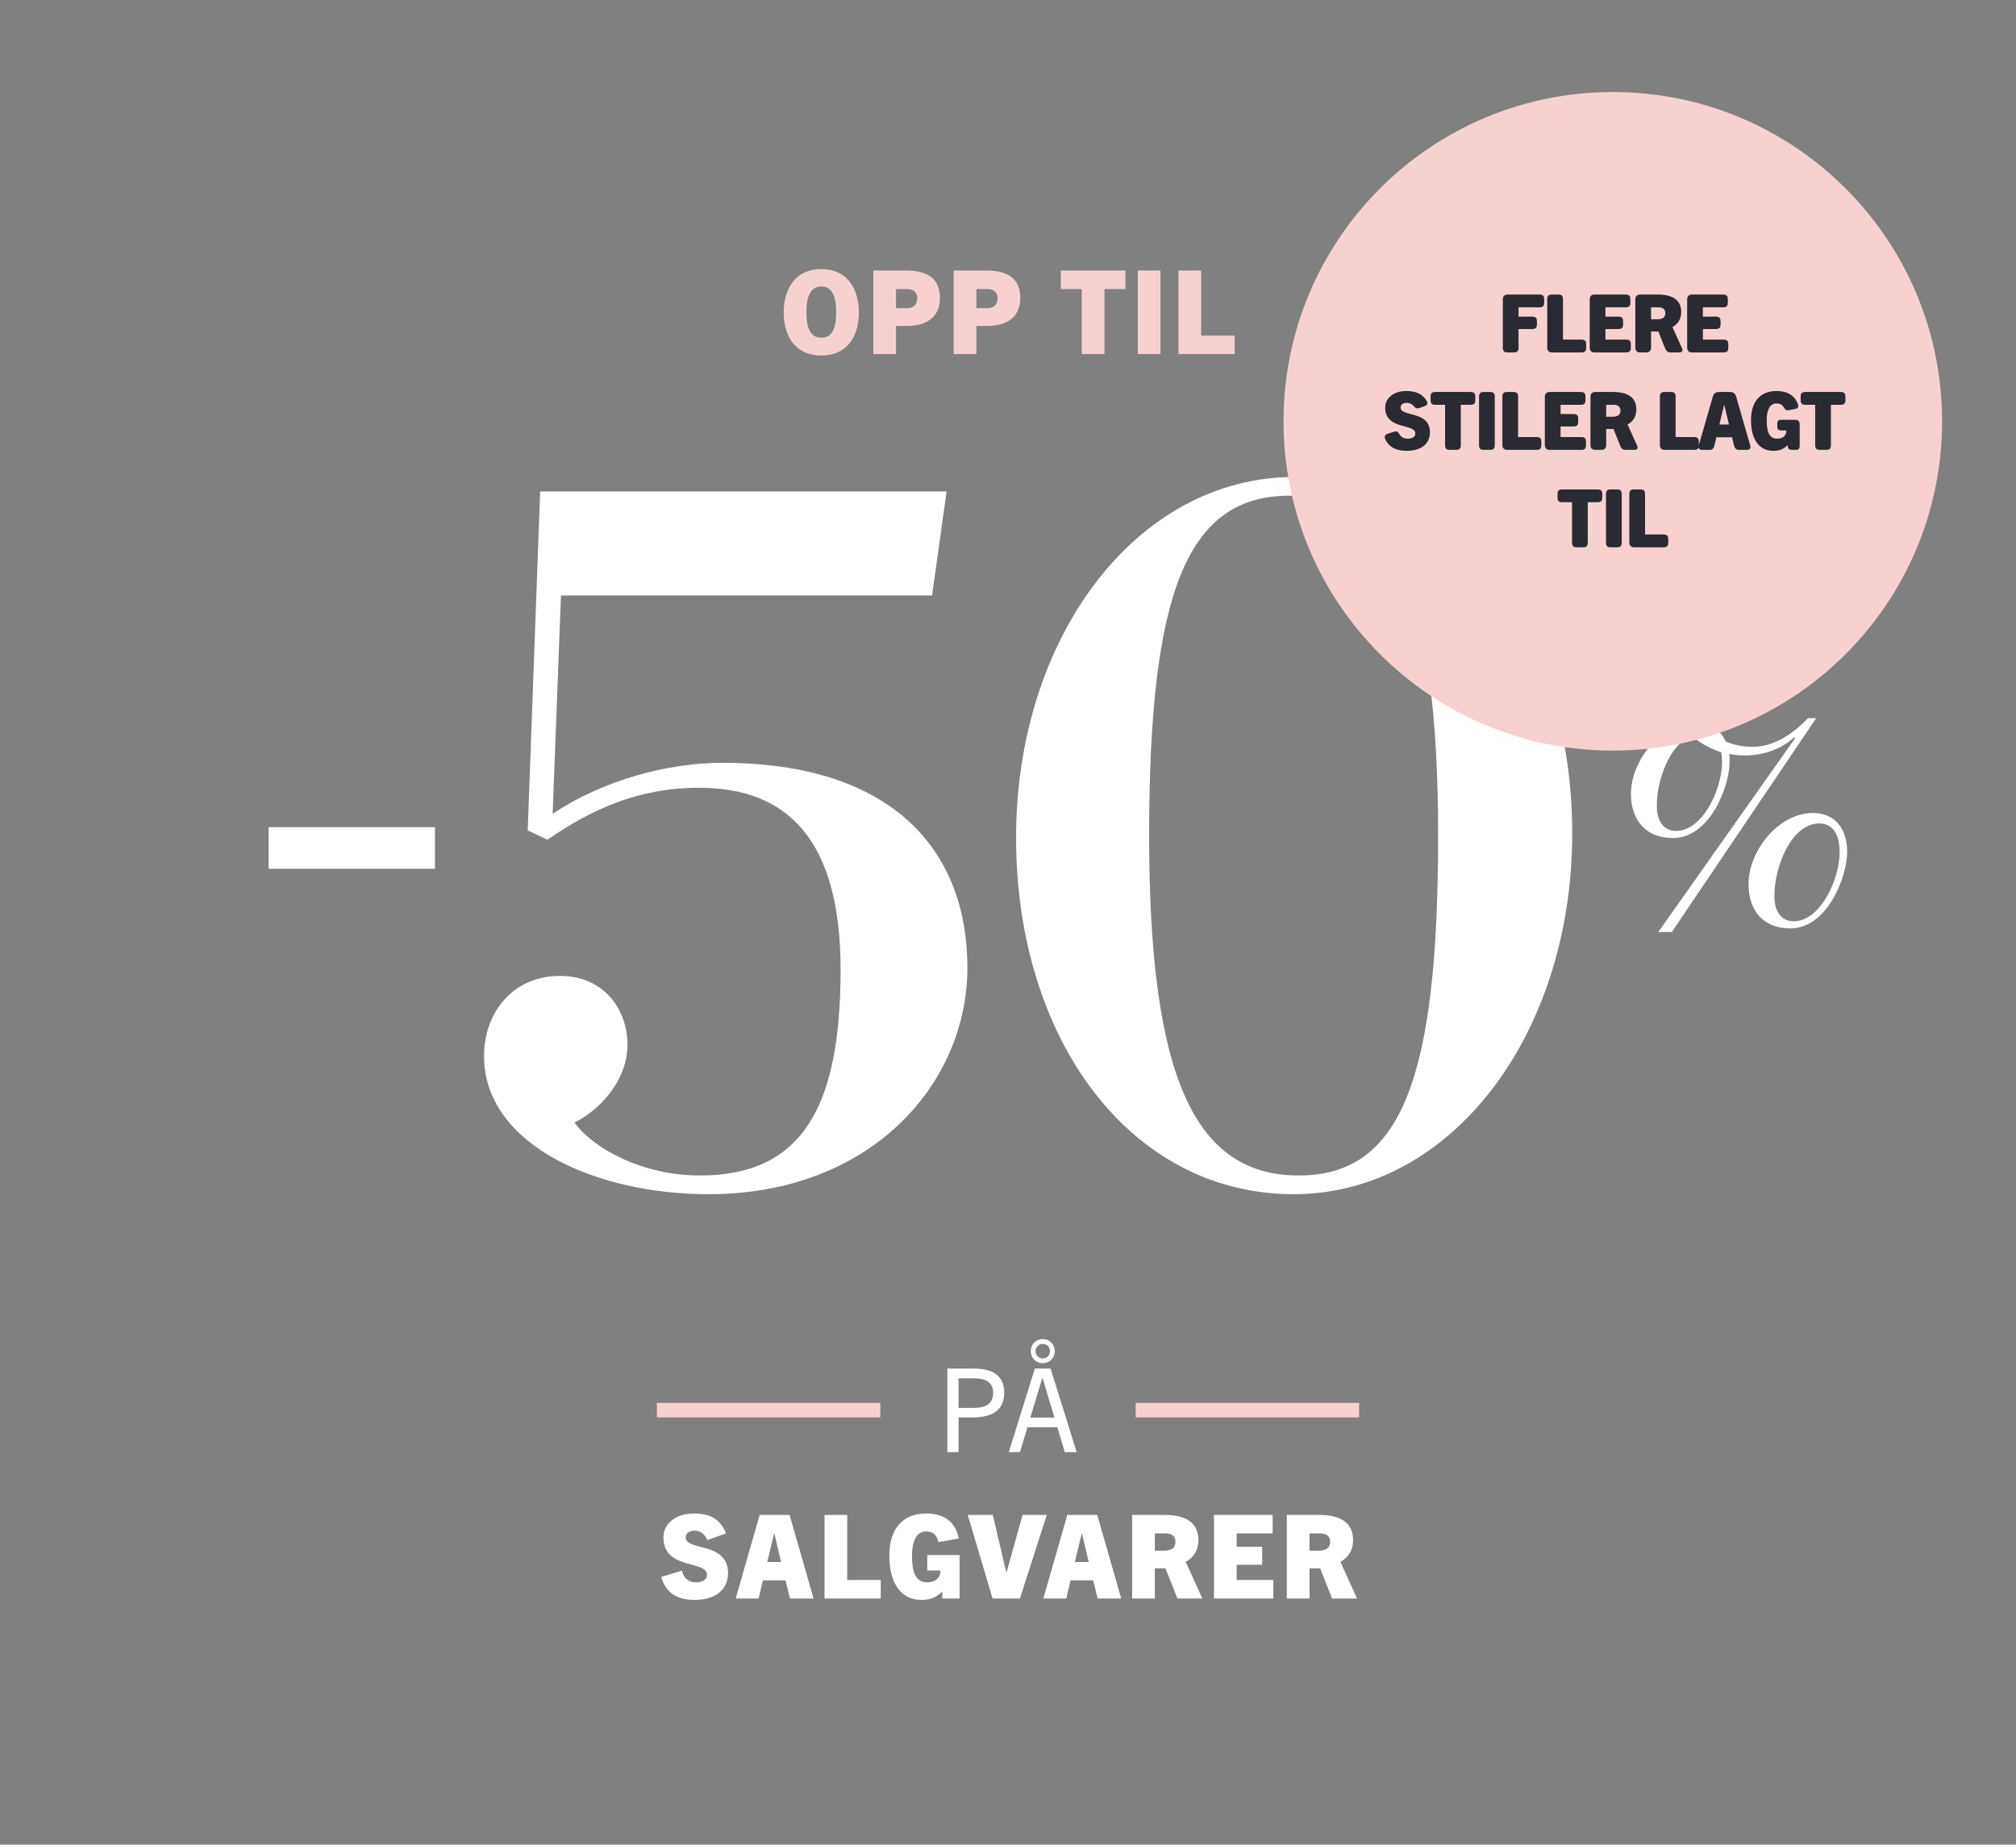
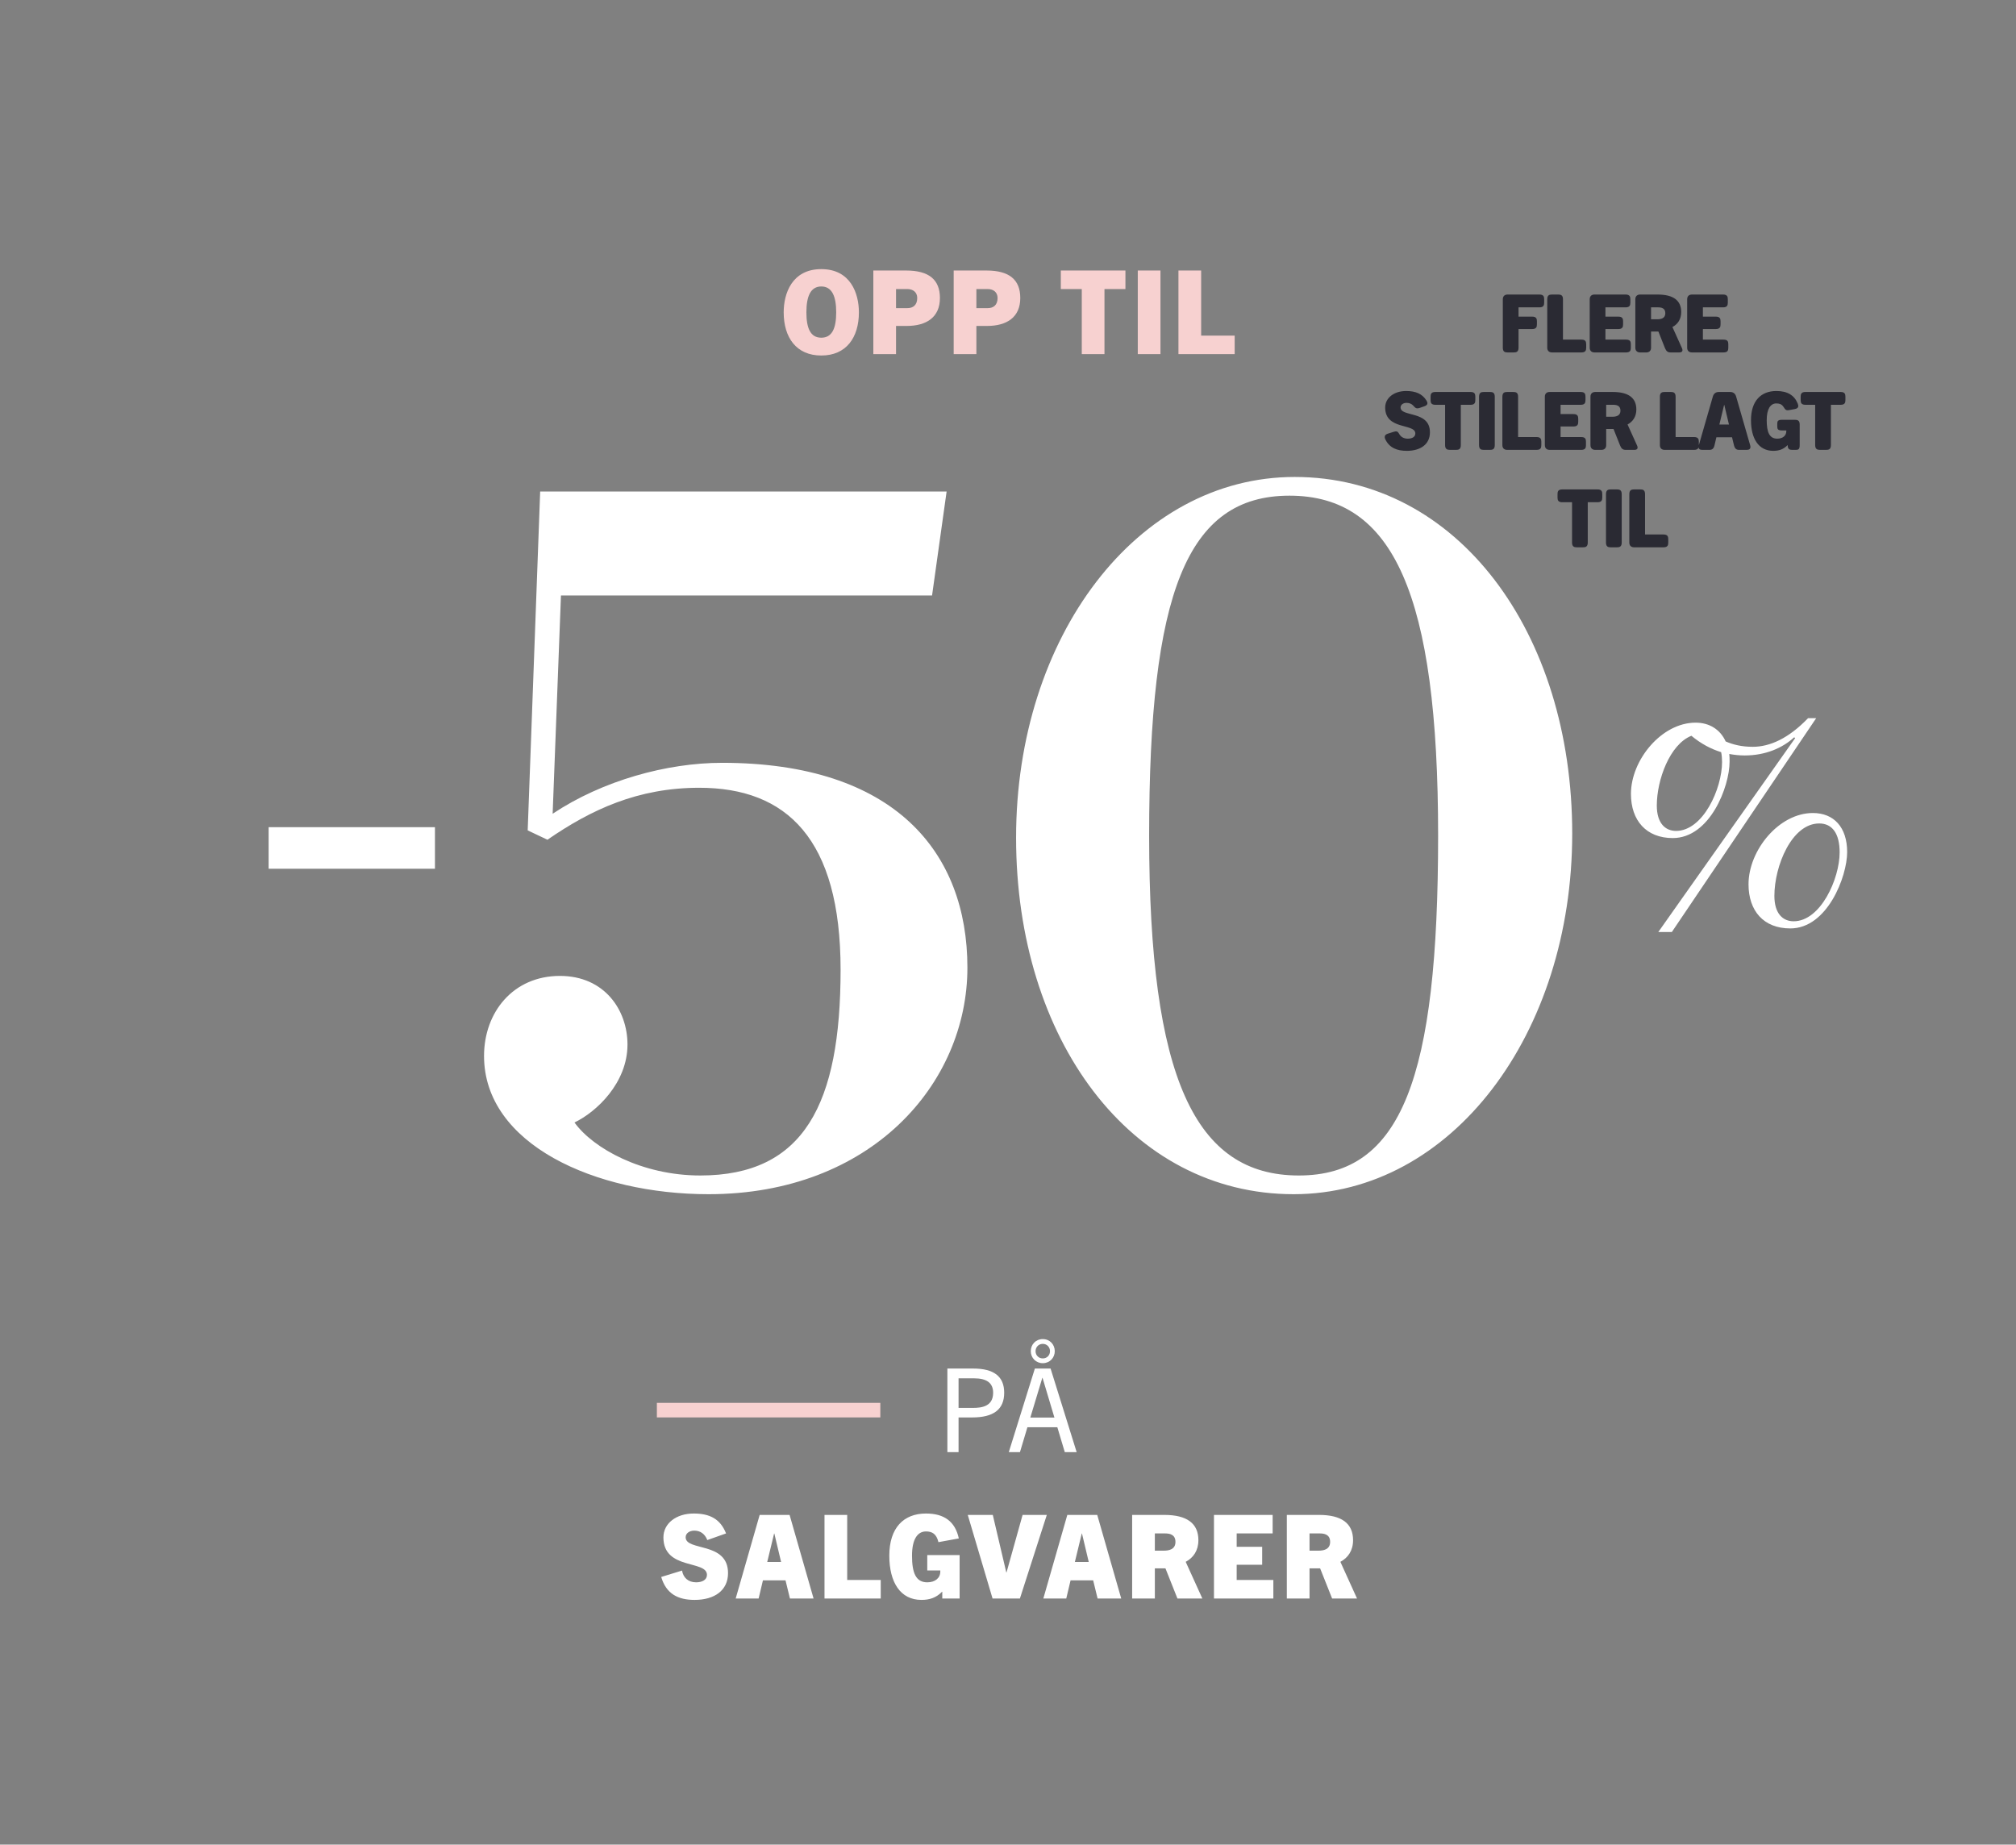
<svg xmlns="http://www.w3.org/2000/svg" width="600" height="549" viewBox="0 0 600 549" fill="none">
  <rect x="0" y="0" width="600" height="549" fill="#808080" stroke="none" />
  <mask id="mask0_238_287" style="mask-type:luminance" maskUnits="userSpaceOnUse" x="0" y="0" width="600" height="478">
    <path d="M600 0.394H0V477.757H600V0.394Z" fill="white" />
  </mask>
  <g mask="url(#mask0_238_287)">
    <path d="M244.433 105.809C236.984 105.809 233.241 100.439 233.241 92.954C233.241 87.41 235.667 80.099 244.433 80.099C253.2 80.099 255.625 87.41 255.625 92.954C255.625 100.439 251.883 105.809 244.433 105.809ZM244.433 100.508C247.656 100.508 248.869 97.701 248.869 92.954C248.869 88.137 247.587 85.261 244.433 85.261C241.28 85.261 239.998 88.137 239.998 92.954C239.998 97.701 241.211 100.508 244.433 100.508ZM266.677 105.394H259.921V80.514H269.692C276.483 80.514 279.74 83.252 279.74 88.692C279.74 94.409 275.756 97.008 269.865 97.008H266.677V105.394ZM266.677 91.706H270.073C271.667 91.706 272.984 90.875 272.984 88.692C272.984 86.994 271.771 86.024 270.004 86.024H266.677V91.706ZM290.591 105.394H283.835V80.514H293.606C300.397 80.514 303.654 83.252 303.654 88.692C303.654 94.409 299.67 97.008 293.779 97.008H290.591V105.394ZM290.591 91.706H293.987C295.581 91.706 296.898 90.875 296.898 88.692C296.898 86.994 295.685 86.024 293.918 86.024H290.591V91.706ZM328.713 105.394H321.957V86.024H315.72V80.514H334.95V86.024H328.713V105.394ZM345.38 105.394H338.624V80.514H345.38V105.394ZM367.464 105.394H350.728V80.514H357.485V99.884H367.464V105.394Z" fill="#F7D1D0" />
    <path d="M129.45 246.188H79.95V258.562H129.45V246.188Z" fill="white" />
    <path d="M210.884 355.425C177.162 355.425 144.059 340.575 144.059 314.278C144.059 301.284 152.722 290.456 166.643 290.456C179.947 290.456 186.753 300.666 186.753 310.875C186.753 322.322 177.472 330.984 170.975 334.078C176.543 341.812 191.084 349.856 208.409 349.856C239.347 349.856 250.175 328.509 250.175 288.6C250.175 249.619 234.087 234.459 208.1 234.459C189.847 234.459 175.925 240.956 162.931 249.928L157.053 247.144L160.765 146.287H281.731L277.4 177.225H166.953L164.478 242.194C179.328 232.294 198.509 227.034 214.906 227.034C266.262 227.034 287.918 253.641 287.918 287.981C287.918 322.631 259.147 355.425 210.884 355.425ZM385.009 355.425C336.437 355.425 302.406 309.328 302.406 249.309C302.406 189.6 338.293 141.956 385.318 141.956C433.89 141.956 467.922 188.362 467.922 248.072C467.922 307.781 432.034 355.425 385.009 355.425ZM386.556 349.856C417.184 349.856 428.012 320.775 428.012 248.691C428.012 176.916 414.709 147.525 383.772 147.525C353.143 147.525 342.006 176.606 342.006 248.691C342.006 320.775 355.618 349.856 386.556 349.856Z" fill="white" />
    <path d="M533.819 274.195C541.874 274.195 547.513 261.502 547.513 253.691C547.513 248.01 545.275 245.081 541.427 245.081C533.282 245.081 528.091 257.685 528.091 266.65C528.091 271.887 530.597 274.195 533.819 274.195ZM532.835 276.325C524.869 276.325 520.394 271.088 520.394 263.188C520.394 253.069 529.434 241.974 539.547 241.974C545.812 241.974 549.75 246.235 549.75 253.602C549.75 260.881 543.843 276.325 532.835 276.325ZM512.518 226.796C512.518 225.731 512.429 224.754 512.25 223.867C509.117 222.89 506.164 221.292 503.389 218.985C496.945 221.559 493.097 232.121 493.097 239.755C493.097 244.992 495.603 247.3 498.825 247.3C506.88 247.3 512.518 234.696 512.518 226.796ZM504.642 215.079C508.759 215.079 511.981 217.121 513.592 220.671C515.83 221.647 518.425 222.269 521.647 222.269C526.749 222.269 532.298 219.783 538.115 213.748H540.532L497.572 277.39H493.544L534.267 219.695L533.998 219.428C530.418 222.713 525.317 224.843 519.231 224.843C517.62 224.843 516.098 224.665 514.666 224.399C514.756 225.109 514.756 225.908 514.756 226.707C514.756 234.074 508.938 249.43 497.84 249.43C489.964 249.43 485.4 244.193 485.4 236.293C485.4 226.174 494.529 215.079 504.642 215.079Z" fill="white" />
    <path d="M262 417.528H195.5V421.86H262V417.528Z" fill="#F7D1D0" />
    <path d="M285.286 432.193H281.959V407.315H289.617C295.785 407.315 298.868 409.636 298.868 414.522C298.868 419.511 295.681 421.868 289.34 421.868H285.286V432.193ZM285.286 419.026H289.582C292.216 419.026 295.577 418.576 295.577 414.522C295.577 411.577 293.636 410.225 289.894 410.225H285.286V419.026ZM320.435 432.193H316.901L314.683 424.778H305.778L303.56 432.193H300.234L307.995 407.315H312.673L320.435 432.193ZM310.213 410.087L306.644 421.902H313.817L310.282 410.087H310.213ZM312.5 402.152C312.5 400.974 311.634 399.969 310.352 399.969C309.07 399.969 308.203 400.974 308.203 402.152C308.203 403.33 309.07 404.3 310.352 404.3C311.634 404.3 312.5 403.33 312.5 402.152ZM313.921 402.152C313.921 404.127 312.396 405.721 310.352 405.721C308.307 405.721 306.783 404.127 306.783 402.152C306.783 400.142 308.273 398.548 310.352 398.548C312.431 398.548 313.921 400.142 313.921 402.152Z" fill="white" />
-     <path d="M404.5 417.528H338V421.86H404.5V417.528Z" fill="#F7D1D0" />
+     <path d="M404.5 417.528V421.86H404.5V417.528Z" fill="#F7D1D0" />
    <path d="M216.087 456.387L210.508 458.362C209.78 456.49 208.394 455.555 206.627 455.555C205.241 455.555 204.063 456.317 204.063 457.53C204.063 461.757 216.676 458.743 216.676 468.202C216.676 473.4 212.587 476.172 206.731 476.172C201.776 476.172 198.277 474.37 196.787 469.346L202.989 467.44C203.335 469.519 204.791 470.94 207.182 470.94C208.983 470.94 210.404 470.212 210.404 468.722C210.404 464.252 197.445 467.371 197.445 457.565C197.445 453.407 201.256 450.461 206.454 450.461C211.201 450.461 214.389 452.055 216.087 456.387ZM242.135 475.756H235.101L233.785 470.35H227.063L225.781 475.756H218.954L226.092 450.877H234.997L242.135 475.756ZM230.389 456.421L228.345 464.876H232.468L230.458 456.421H230.389ZM262.123 475.756H245.387V450.877H252.144V470.247H262.123V475.756ZM285.603 475.756H280.441V473.746H280.371C278.604 475.548 276.664 476.172 274.238 476.172C267.967 476.172 264.675 470.94 264.675 463.005C264.675 454.723 268.937 450.461 275.59 450.461C281.064 450.461 284.287 452.887 285.361 457.876L279.297 458.985C278.708 456.49 277.391 455.797 275.59 455.797C273.026 455.797 271.432 458.188 271.432 463.005C271.432 468.064 272.54 470.94 275.971 470.94C278.327 470.94 279.852 469.657 279.852 467.717C279.852 467.613 279.852 467.509 279.852 467.405H275.971V462.831H285.603V475.756ZM303.546 475.756H295.403L288.023 450.877H295.473L299.492 467.994H299.561L304.343 450.877H311.55L303.546 475.756ZM333.697 475.756H326.663L325.346 470.35H318.624L317.342 475.756H310.516L317.654 450.877H326.559L333.697 475.756ZM321.95 456.421L319.906 464.876H324.029L322.02 456.421H321.95ZM357.842 475.756H350.427L346.858 466.782H343.705V475.756H336.949V450.877H346.512C353.269 450.877 356.664 453.407 356.664 458.396C356.664 461.48 355.174 463.628 352.888 464.841L357.842 475.756ZM343.705 461.515H346.408C347.794 461.515 349.838 461.203 349.838 458.916C349.838 456.664 348.071 456.387 346.72 456.387H343.705V461.515ZM378.974 475.756H361.302V450.877H378.766V456.387H368.059V460.371H375.647V465.707H368.059V470.247H378.974V475.756ZM403.877 475.756H396.462L392.893 466.782H389.74V475.756H382.983V450.877H392.546C399.303 450.877 402.699 453.407 402.699 458.396C402.699 461.48 401.209 463.628 398.922 464.841L403.877 475.756ZM389.74 461.515H392.442C393.828 461.515 395.873 461.203 395.873 458.916C395.873 456.664 394.106 456.387 392.754 456.387H389.74V461.515Z" fill="white" />
-     <path d="M578 125.394C578 71.27 534.124 27.394 480 27.394C425.876 27.394 382 71.27 382 125.394C382 179.517 425.876 223.394 480 223.394C534.124 223.394 578 179.517 578 125.394Z" fill="#F7D1D0" />
    <path d="M447.265 103.478V89.077C447.265 88.069 447.913 87.661 448.681 87.661H458.161C459.409 87.661 459.577 88.309 459.577 89.077V90.061C459.577 90.829 459.409 91.477 458.161 91.477H451.945V94.237H456.001C457.249 94.237 457.417 94.885 457.417 95.653V96.517C457.417 97.285 457.249 97.933 456.001 97.933H451.945V103.478C451.945 104.726 451.297 104.894 450.529 104.894H448.681C447.913 104.894 447.265 104.726 447.265 103.478ZM460.49 103.478V89.077C460.49 87.829 461.138 87.661 461.906 87.661H463.754C464.522 87.661 465.17 87.829 465.17 89.077V101.078H470.666C471.914 101.078 472.082 101.726 472.082 102.494V103.478C472.082 104.246 471.914 104.894 470.666 104.894H461.906C461.138 104.894 460.49 104.486 460.49 103.478ZM473.129 103.478V89.077C473.129 88.069 473.777 87.661 474.545 87.661H483.809C485.057 87.661 485.225 88.309 485.225 89.077V90.061C485.225 90.829 485.057 91.477 483.809 91.477H477.809V94.237H481.649C482.897 94.237 483.065 94.885 483.065 95.653V96.517C483.065 97.285 482.897 97.933 481.649 97.933H477.809V101.078H483.953C485.225 101.078 485.369 101.726 485.369 102.494V103.478C485.369 104.246 485.201 104.894 483.953 104.894H474.545C473.777 104.894 473.129 104.486 473.129 103.478ZM486.706 103.478V89.077C486.706 88.069 487.354 87.661 488.122 87.661H493.33C498.01 87.661 500.362 89.413 500.362 92.869C500.362 95.005 499.33 96.493 497.746 97.333L500.578 103.598C501.034 104.606 500.434 104.894 499.762 104.894H497.218C496.378 104.894 495.922 104.582 495.514 103.574L493.57 98.677H491.386V103.478C491.386 104.486 490.738 104.894 489.97 104.894H488.122C487.354 104.894 486.706 104.486 486.706 103.478ZM491.386 95.029H493.258C494.218 95.029 495.634 94.813 495.634 93.229C495.634 91.669 494.41 91.477 493.474 91.477H491.386V95.029ZM502.135 103.478V89.077C502.135 88.069 502.783 87.661 503.551 87.661H512.815C514.063 87.661 514.231 88.309 514.231 89.077V90.061C514.231 90.829 514.063 91.477 512.815 91.477H506.815V94.237H510.655C511.903 94.237 512.071 94.885 512.071 95.653V96.517C512.071 97.285 511.903 97.933 510.655 97.933H506.815V101.078H512.959C514.231 101.078 514.375 101.726 514.375 102.494V103.478C514.375 104.246 514.207 104.894 512.959 104.894H503.551C502.783 104.894 502.135 104.486 502.135 103.478ZM412.303 130.774C411.991 130.102 411.991 129.406 413.047 129.07L414.799 128.518C416.071 128.11 416.095 128.734 416.623 129.454C417.127 130.15 417.919 130.558 418.999 130.558C420.247 130.558 421.231 130.054 421.231 129.022C421.231 125.926 412.255 128.086 412.255 121.294C412.255 118.414 414.895 116.374 418.495 116.374C421.255 116.374 423.271 117.166 424.543 119.206C424.927 119.83 425.071 120.526 423.943 120.91L422.647 121.366C421.351 121.822 421.207 121.294 420.535 120.646C420.031 120.142 419.383 119.902 418.615 119.902C417.655 119.902 416.839 120.43 416.839 121.27C416.839 124.198 425.575 122.11 425.575 128.662C425.575 132.262 422.743 134.182 418.687 134.182C415.735 134.182 413.527 133.27 412.303 130.774ZM430.087 132.478V120.478H427.183C425.935 120.478 425.767 119.83 425.767 119.062V118.078C425.767 117.31 425.935 116.662 427.183 116.662H437.671C438.919 116.662 439.087 117.31 439.087 118.078V119.062C439.087 119.83 438.919 120.478 437.671 120.478H434.767V132.478C434.767 133.726 434.119 133.894 433.351 133.894H431.503C430.735 133.894 430.087 133.702 430.087 132.478ZM440.192 132.478V118.078C440.192 116.83 440.84 116.662 441.608 116.662H443.456C444.224 116.662 444.872 116.83 444.872 118.078V132.478C444.872 133.726 444.224 133.894 443.456 133.894H441.608C440.84 133.894 440.192 133.726 440.192 132.478ZM447.136 132.478V118.078C447.136 116.83 447.784 116.662 448.552 116.662H450.4C451.168 116.662 451.816 116.83 451.816 118.078V130.078H457.312C458.56 130.078 458.728 130.726 458.728 131.494V132.478C458.728 133.246 458.56 133.894 457.312 133.894H448.552C447.784 133.894 447.136 133.486 447.136 132.478ZM459.775 132.478V118.078C459.775 117.07 460.423 116.662 461.191 116.662H470.455C471.703 116.662 471.871 117.31 471.871 118.078V119.062C471.871 119.83 471.703 120.478 470.455 120.478H464.455V123.238H468.295C469.543 123.238 469.711 123.886 469.711 124.654V125.518C469.711 126.286 469.543 126.934 468.295 126.934H464.455V130.078H470.599C471.871 130.078 472.015 130.726 472.015 131.494V132.478C472.015 133.246 471.847 133.894 470.599 133.894H461.191C460.423 133.894 459.775 133.486 459.775 132.478ZM473.352 132.478V118.078C473.352 117.07 474 116.662 474.768 116.662H479.976C484.656 116.662 487.008 118.414 487.008 121.87C487.008 124.006 485.976 125.494 484.392 126.334L487.224 132.598C487.68 133.606 487.08 133.894 486.408 133.894H483.864C483.024 133.894 482.568 133.582 482.16 132.574L480.216 127.678H478.032V132.478C478.032 133.486 477.384 133.894 476.616 133.894H474.768C474 133.894 473.352 133.486 473.352 132.478ZM478.032 124.03H479.904C480.864 124.03 482.28 123.814 482.28 122.23C482.28 120.67 481.056 120.478 480.12 120.478H478.032V124.03ZM494.013 132.478V118.078C494.013 116.83 494.661 116.662 495.429 116.662H497.277C498.045 116.662 498.693 116.83 498.693 118.078V130.078H504.189C505.437 130.078 505.605 130.726 505.605 131.494V132.478C505.605 133.246 505.437 133.894 504.189 133.894H495.429C494.661 133.894 494.013 133.486 494.013 132.478ZM505.597 132.526L509.773 118.03C510.061 117.022 510.757 116.662 511.573 116.662H514.909C515.725 116.662 516.421 117.022 516.709 118.03L520.885 132.526C521.197 133.63 520.549 133.894 519.853 133.894H517.573C516.757 133.894 516.325 133.534 516.061 132.502L515.485 130.15H510.829L510.277 132.502C510.037 133.534 509.581 133.894 508.765 133.894H506.629C505.933 133.894 505.285 133.63 505.597 132.526ZM511.717 126.358H514.573L513.181 120.502H513.133L511.717 126.358ZM527.751 134.182C523.407 134.182 521.127 130.558 521.127 125.062C521.127 119.326 524.079 116.374 528.687 116.374C531.951 116.374 534.039 117.622 535.047 120.142C535.311 120.838 535.359 121.534 534.159 121.75L532.455 122.062C531.399 122.254 531.327 121.822 530.703 120.958C530.223 120.286 529.527 120.07 528.687 120.07C526.911 120.07 525.807 121.726 525.807 125.062C525.807 128.566 526.575 130.558 528.951 130.558C530.583 130.558 531.639 129.67 531.639 128.326V128.11H530.367C529.119 128.11 528.951 127.702 528.951 126.934V126.118C528.951 125.35 529.119 124.942 530.367 124.942H534.207C534.975 124.942 535.623 125.11 535.623 126.358V132.478C535.623 133.75 535.215 133.894 534.447 133.894H533.415C532.671 133.894 532.047 133.75 532.047 132.502H531.999C530.775 133.75 529.431 134.182 527.751 134.182ZM540.232 132.478V120.478H537.328C536.08 120.478 535.912 119.83 535.912 119.062V118.078C535.912 117.31 536.08 116.662 537.328 116.662H547.816C549.064 116.662 549.232 117.31 549.232 118.078V119.062C549.232 119.83 549.064 120.478 547.816 120.478H544.912V132.478C544.912 133.726 544.264 133.894 543.496 133.894H541.648C540.88 133.894 540.232 133.702 540.232 132.478ZM467.868 161.478V149.478H464.964C463.716 149.478 463.548 148.83 463.548 148.062V147.078C463.548 146.31 463.716 145.662 464.964 145.662H475.452C476.7 145.662 476.868 146.31 476.868 147.078V148.062C476.868 148.83 476.7 149.478 475.452 149.478H472.548V161.478C472.548 162.726 471.9 162.894 471.132 162.894H469.284C468.516 162.894 467.868 162.702 467.868 161.478ZM477.972 161.478V147.078C477.972 145.83 478.62 145.662 479.388 145.662H481.236C482.004 145.662 482.652 145.83 482.652 147.078V161.478C482.652 162.726 482.004 162.894 481.236 162.894H479.388C478.62 162.894 477.972 162.726 477.972 161.478ZM484.916 161.478V147.078C484.916 145.83 485.564 145.662 486.332 145.662H488.18C488.948 145.662 489.596 145.83 489.596 147.078V159.078H495.092C496.34 159.078 496.508 159.726 496.508 160.494V161.478C496.508 162.246 496.34 162.894 495.092 162.894H486.332C485.564 162.894 484.916 162.486 484.916 161.478Z" fill="#2A2A33" />
  </g>
</svg>